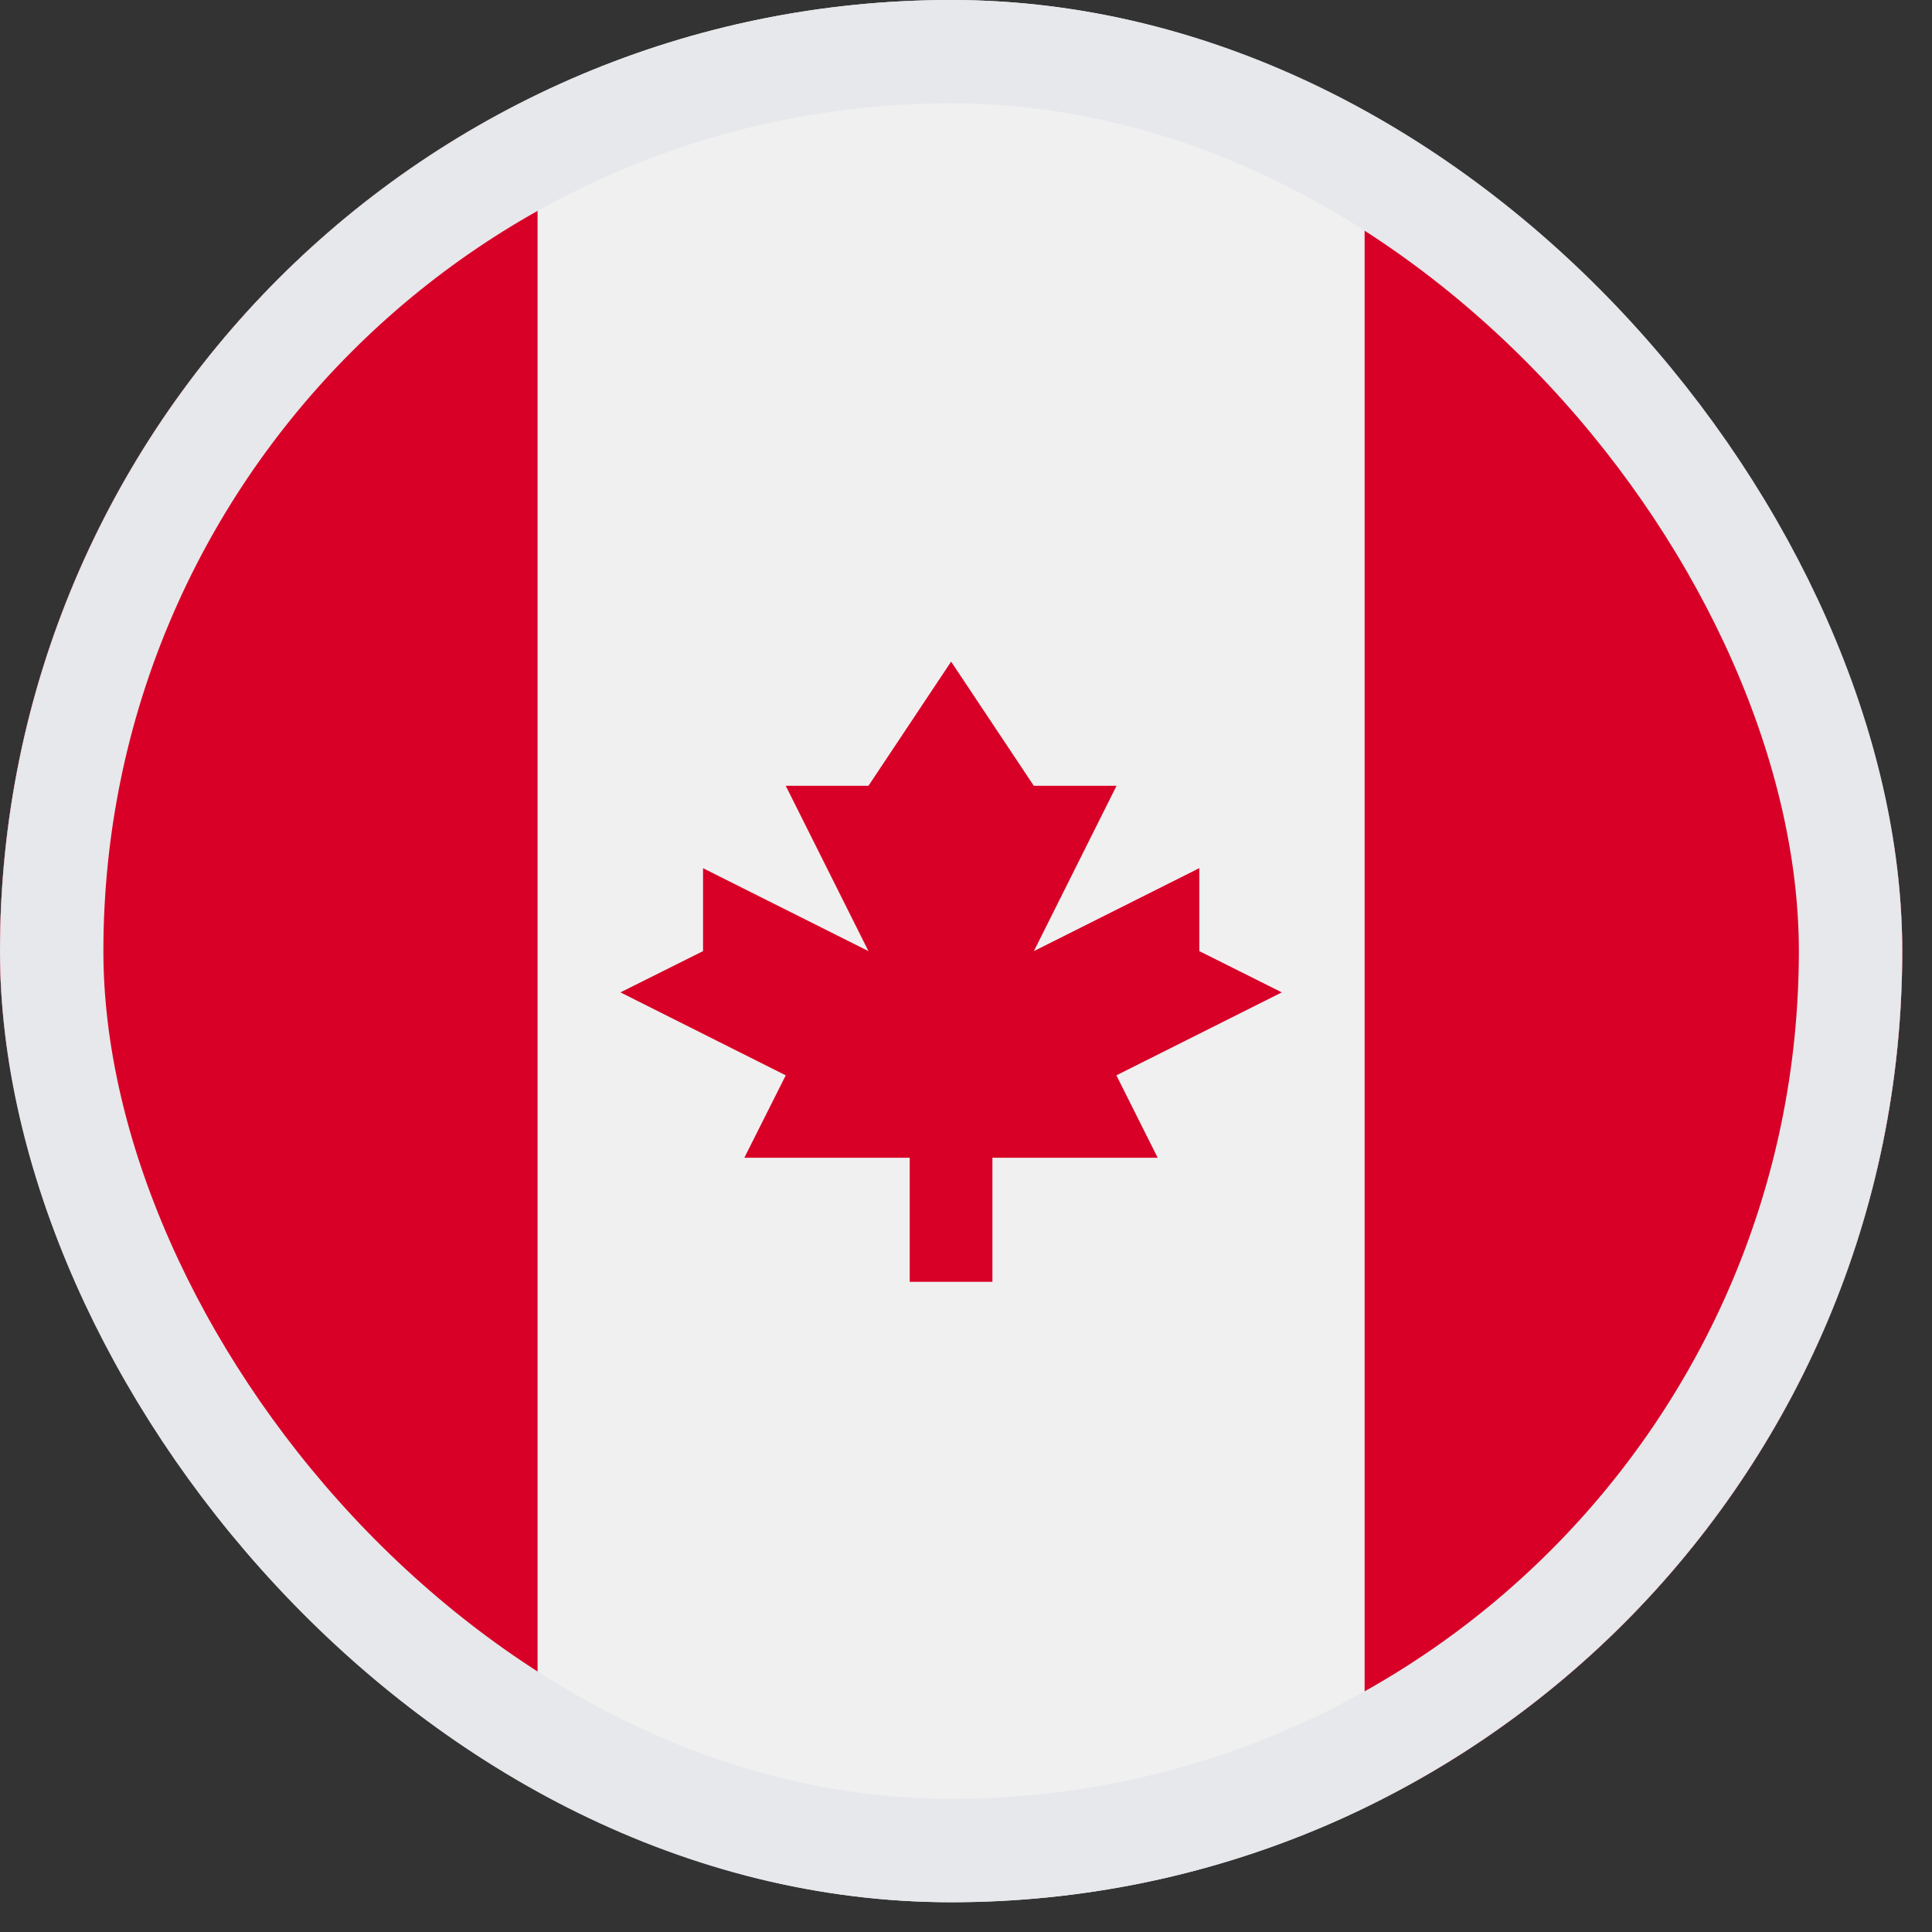
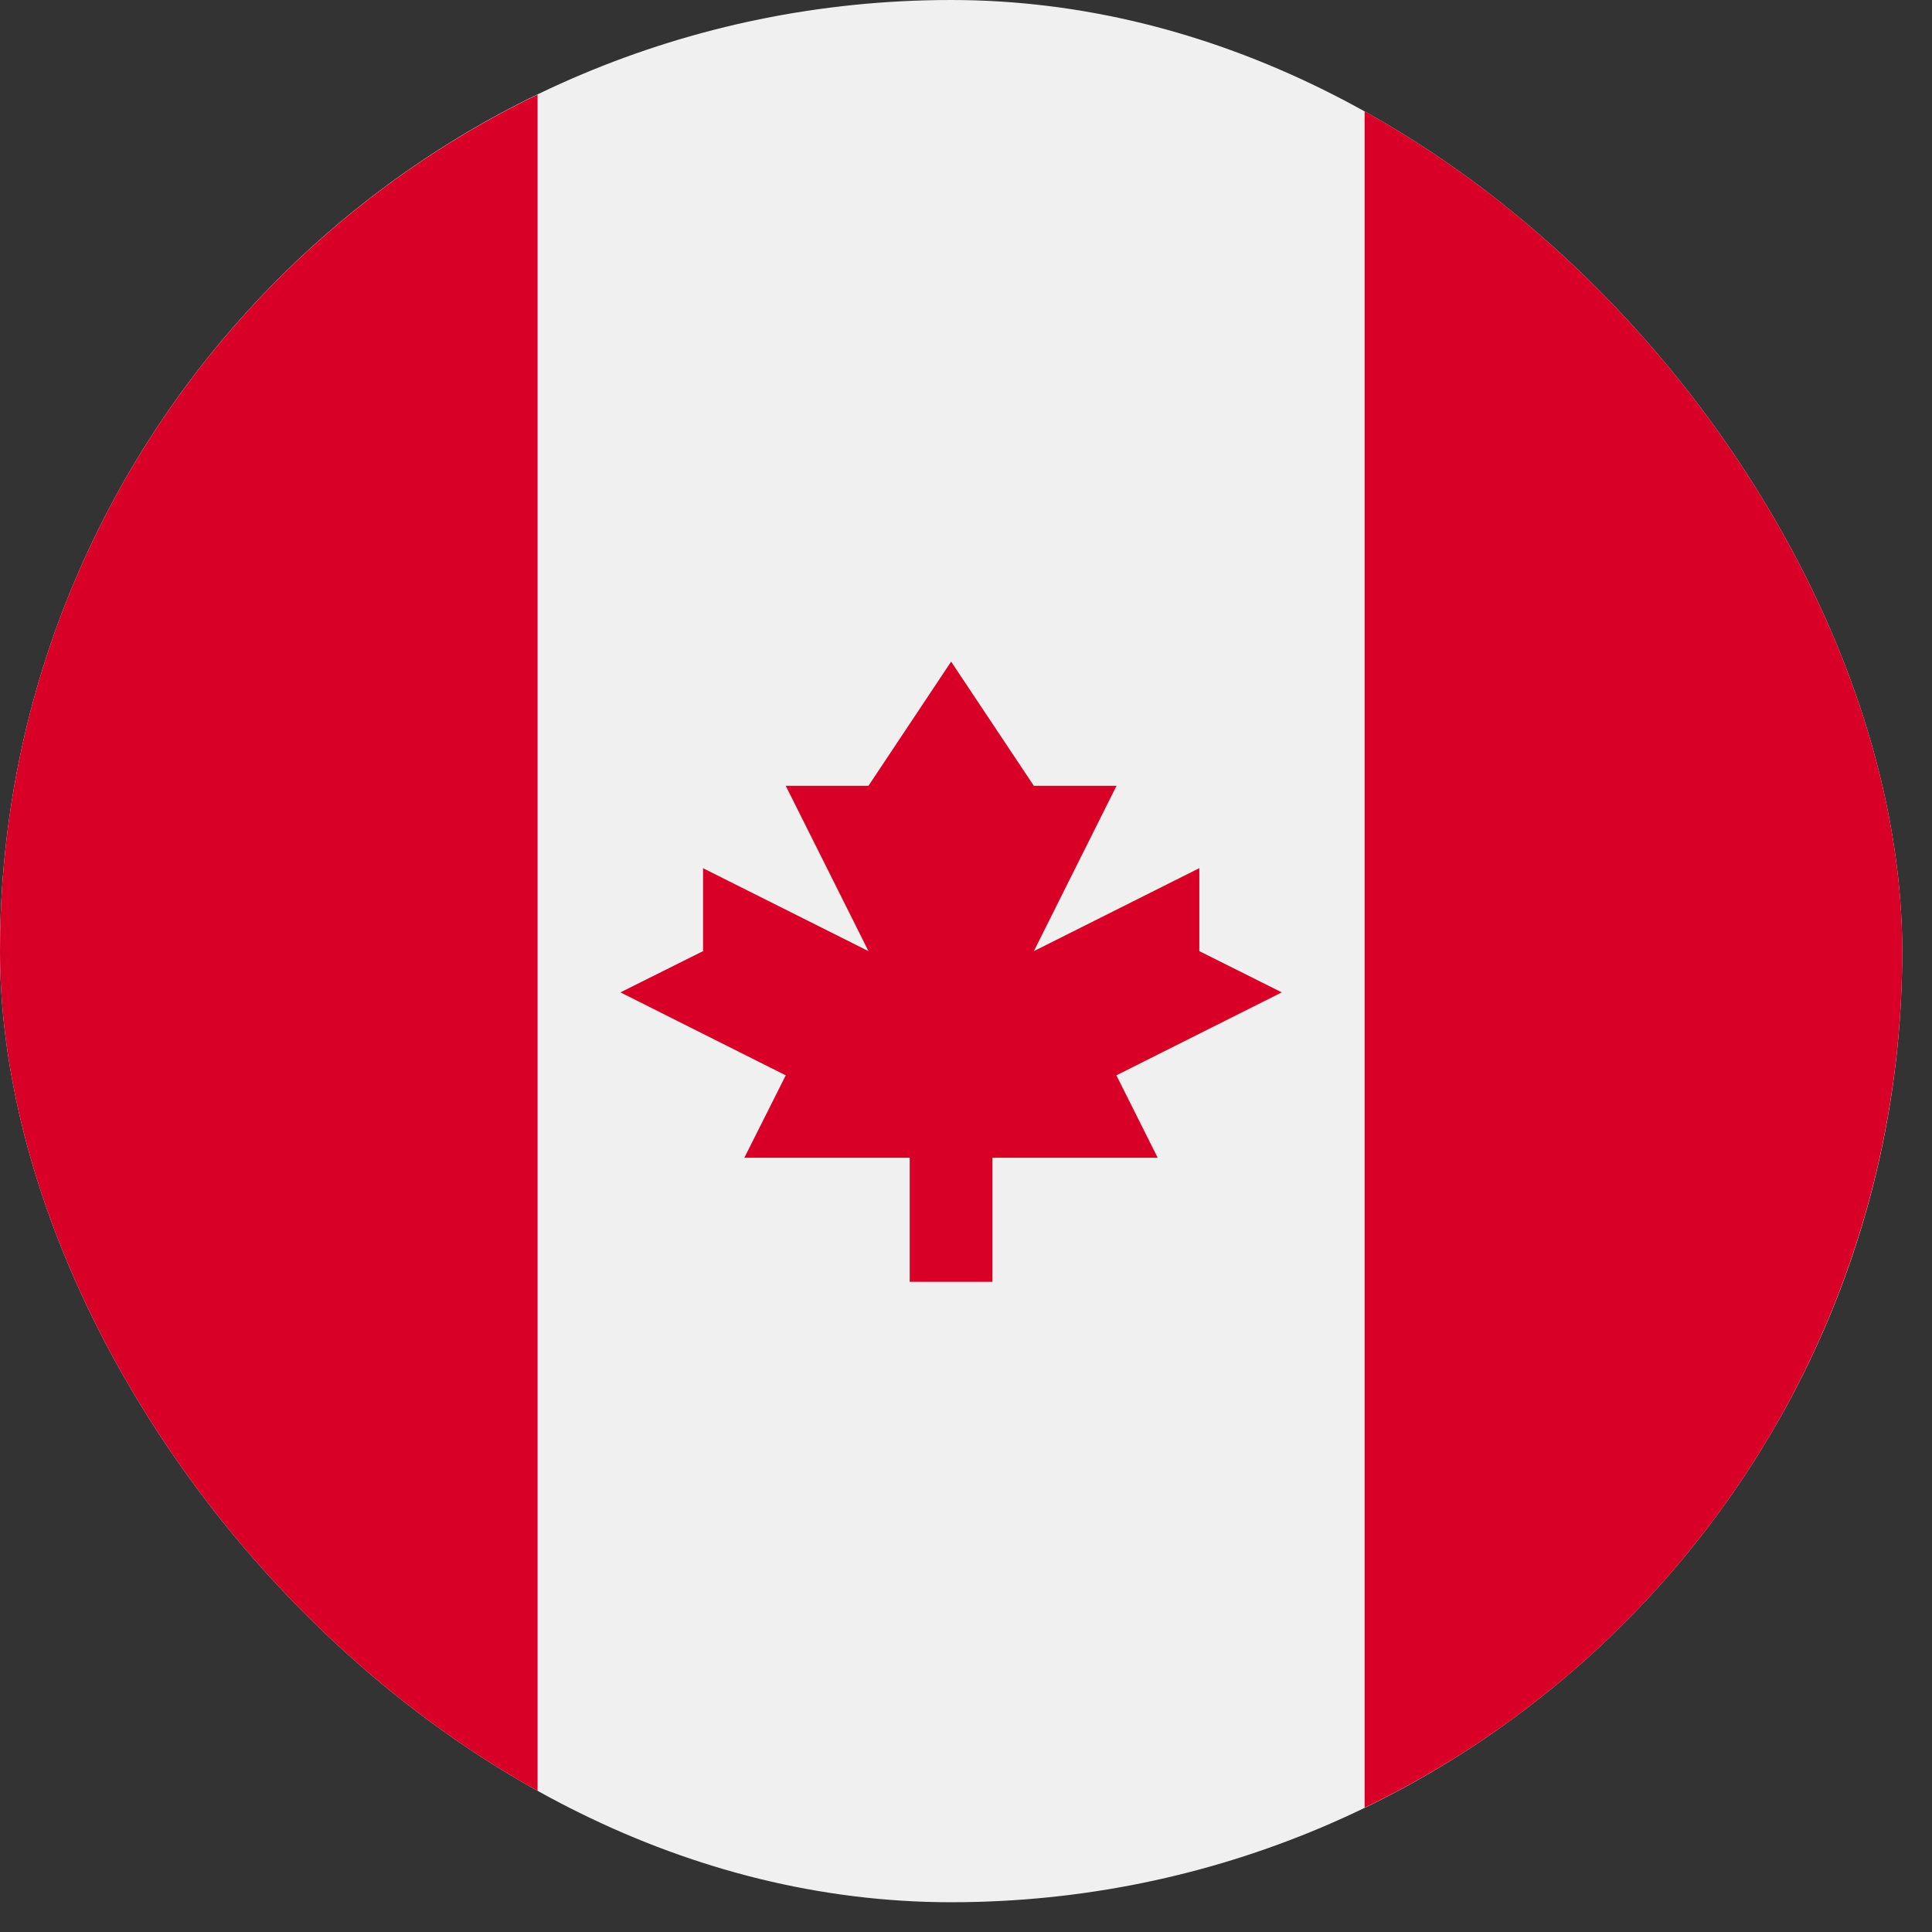
<svg xmlns="http://www.w3.org/2000/svg" width="37" height="37" viewBox="0 0 37 37" fill="none">
  <rect x="0" y="0" width="37" height="37" fill="#333333" stroke="none" />
  <g clip-path="url(#clip0_23_504)">
    <path d="M18.215 36.43C28.274 36.43 36.43 28.274 36.43 18.215C36.43 8.156 28.275 0 18.215 0C8.155 0 0 8.156 0 18.215C0 28.274 8.155 36.43 18.215 36.43Z" fill="#F0F0F0" />
    <path fill-rule="evenodd" clip-rule="evenodd" d="M1.87461e-06 18.215C-0.002 21.641 0.964 24.998 2.785 27.9C4.606 30.802 7.209 33.131 10.295 34.619V1.812C4.203 4.757 1.87461e-06 10.99 1.87461e-06 18.215ZM36.43 18.215C36.431 14.789 35.466 11.432 33.644 8.531C31.823 5.629 29.22 3.3 26.134 1.812V34.619C29.22 33.131 31.823 30.802 33.645 27.9C35.466 24.998 36.431 21.641 36.43 18.215ZM24.548 19.005L21.38 20.594L22.171 22.172H19.006V24.548H17.422V22.172H14.255L15.048 20.594L11.882 19.005L13.464 18.215V16.627L16.632 18.215L15.048 15.049H16.632L18.215 12.671L19.799 15.049H21.383L19.8 18.215L22.968 16.626V18.215L24.548 19.005Z" fill="#D80027" />
  </g>
-   <rect x="0.99" y="0.99" width="34.45" height="34.45" rx="17.225" stroke="#E6E8EB" stroke-width="1.98" />
  <defs>
    <clipPath id="clip0_23_504">
      <rect width="36.43" height="36.43" rx="18.215" fill="white" />
    </clipPath>
  </defs>
</svg>